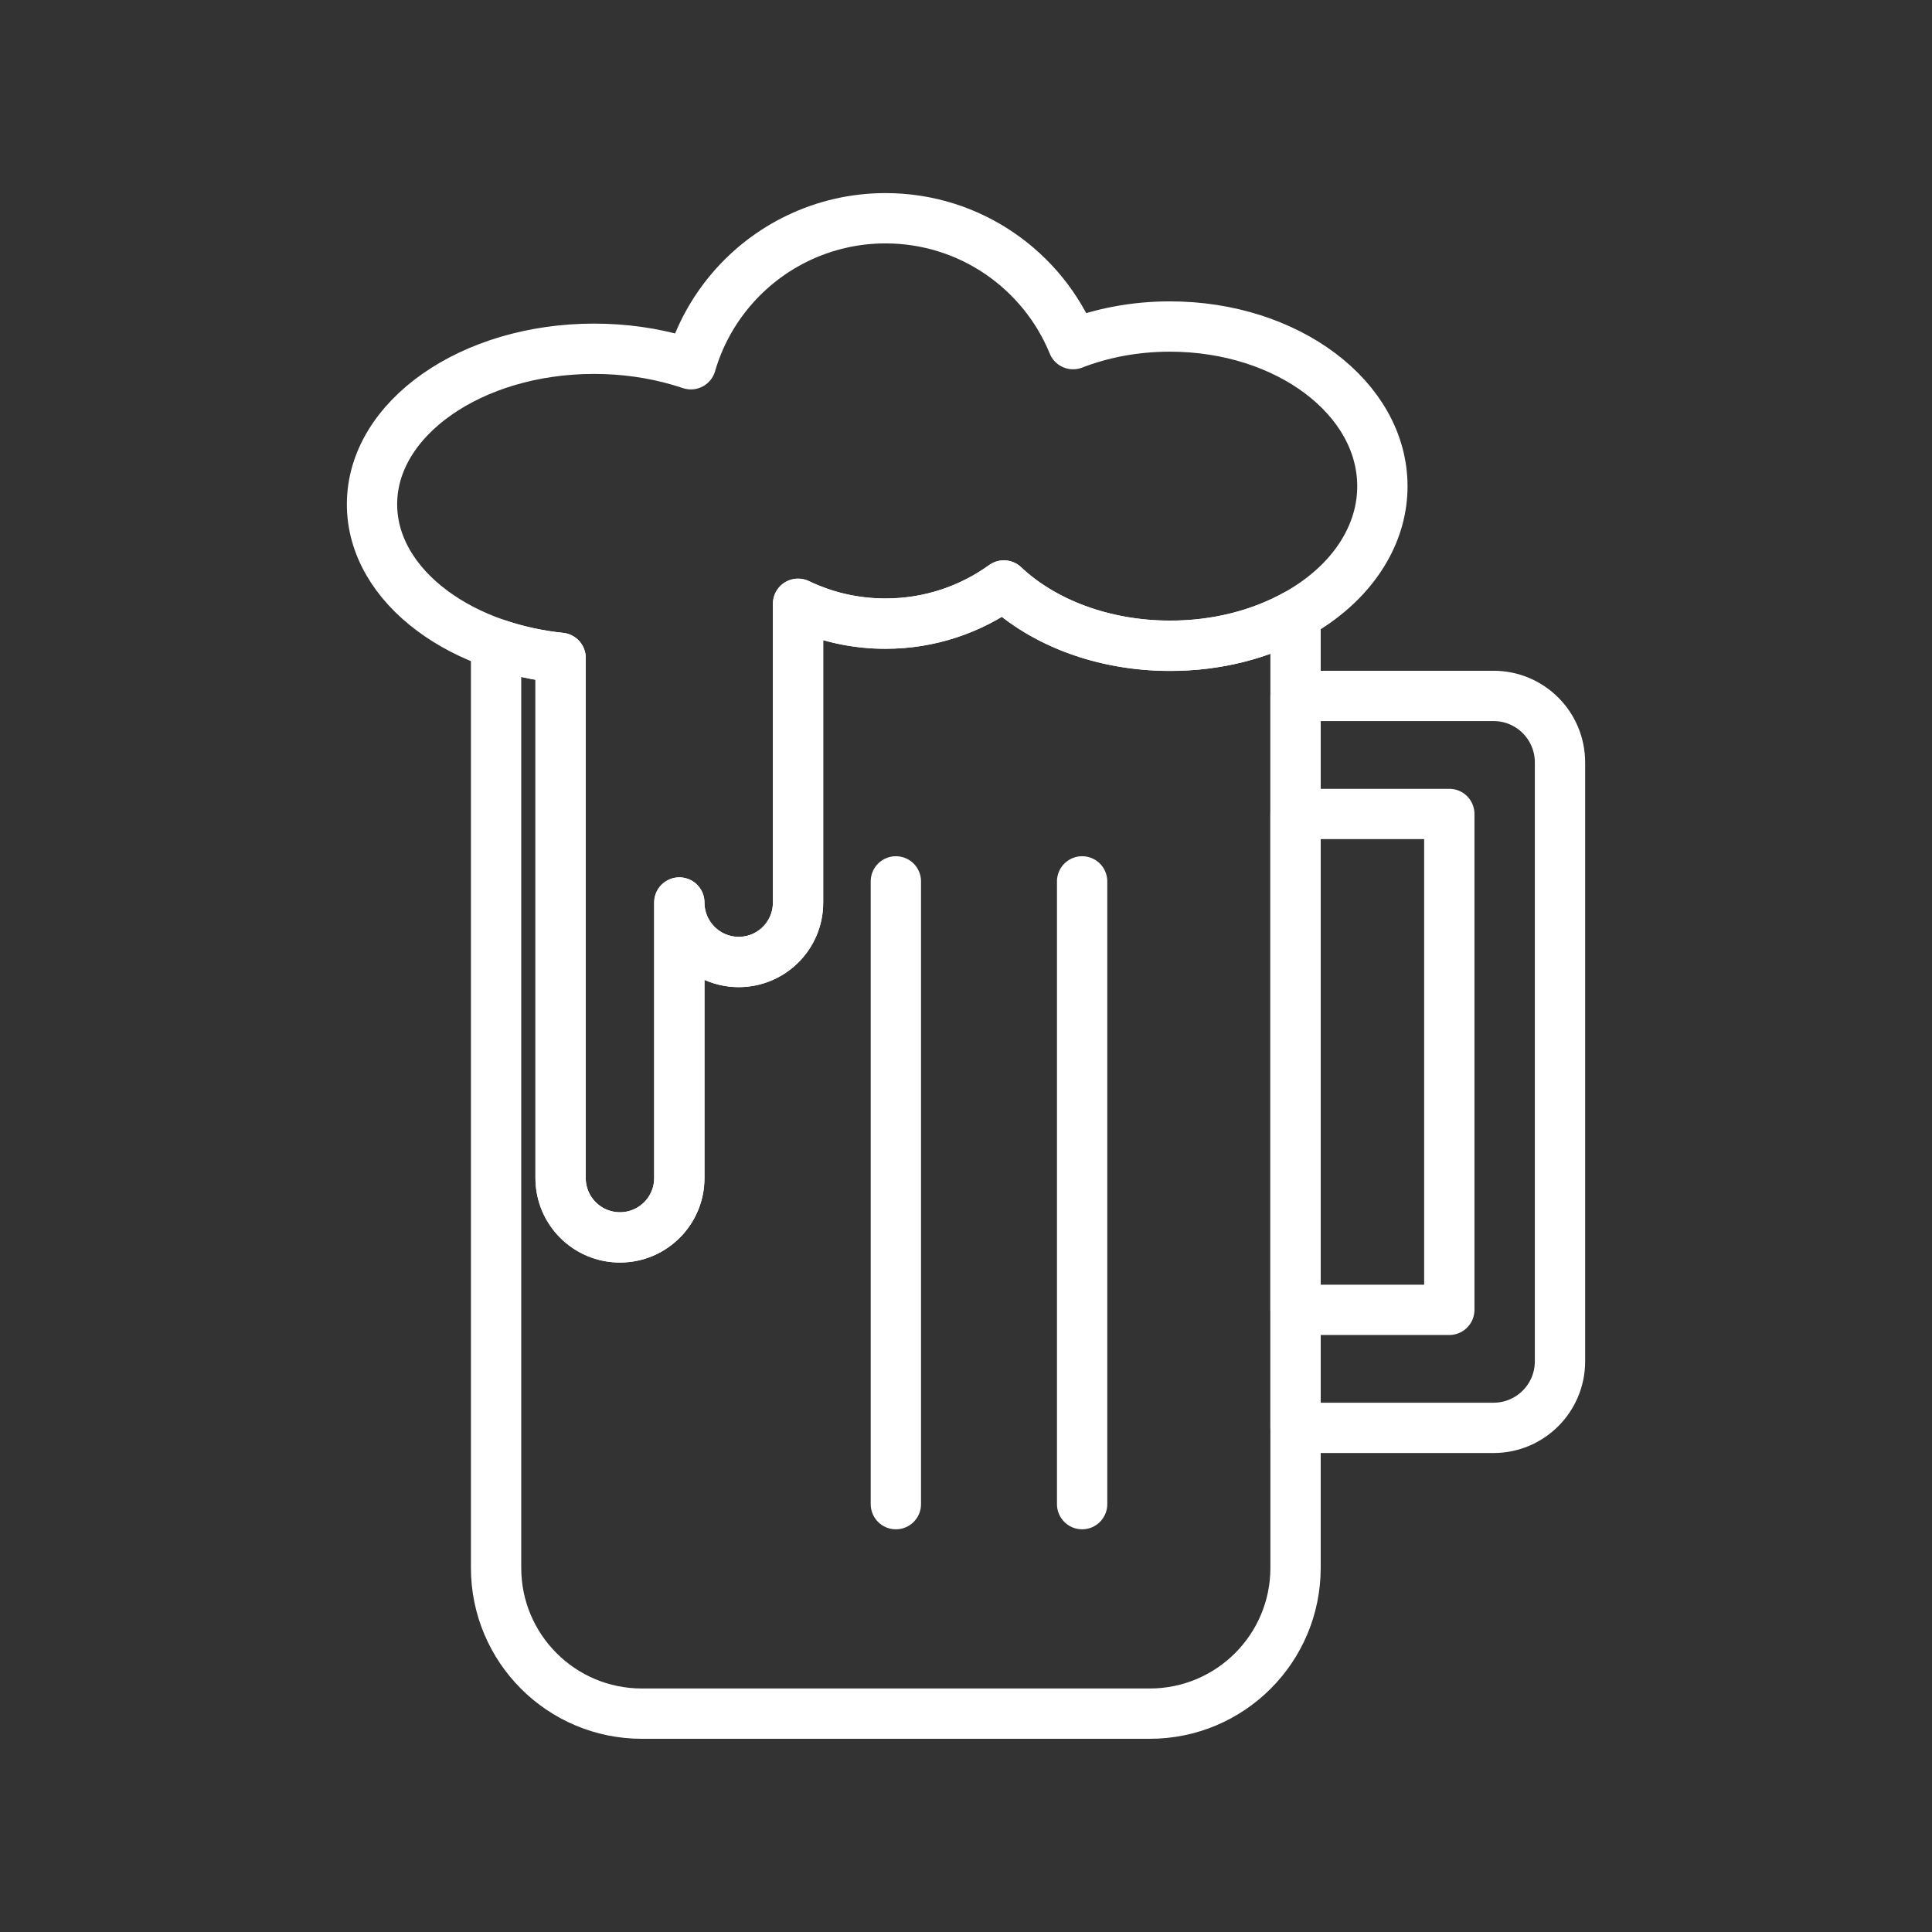
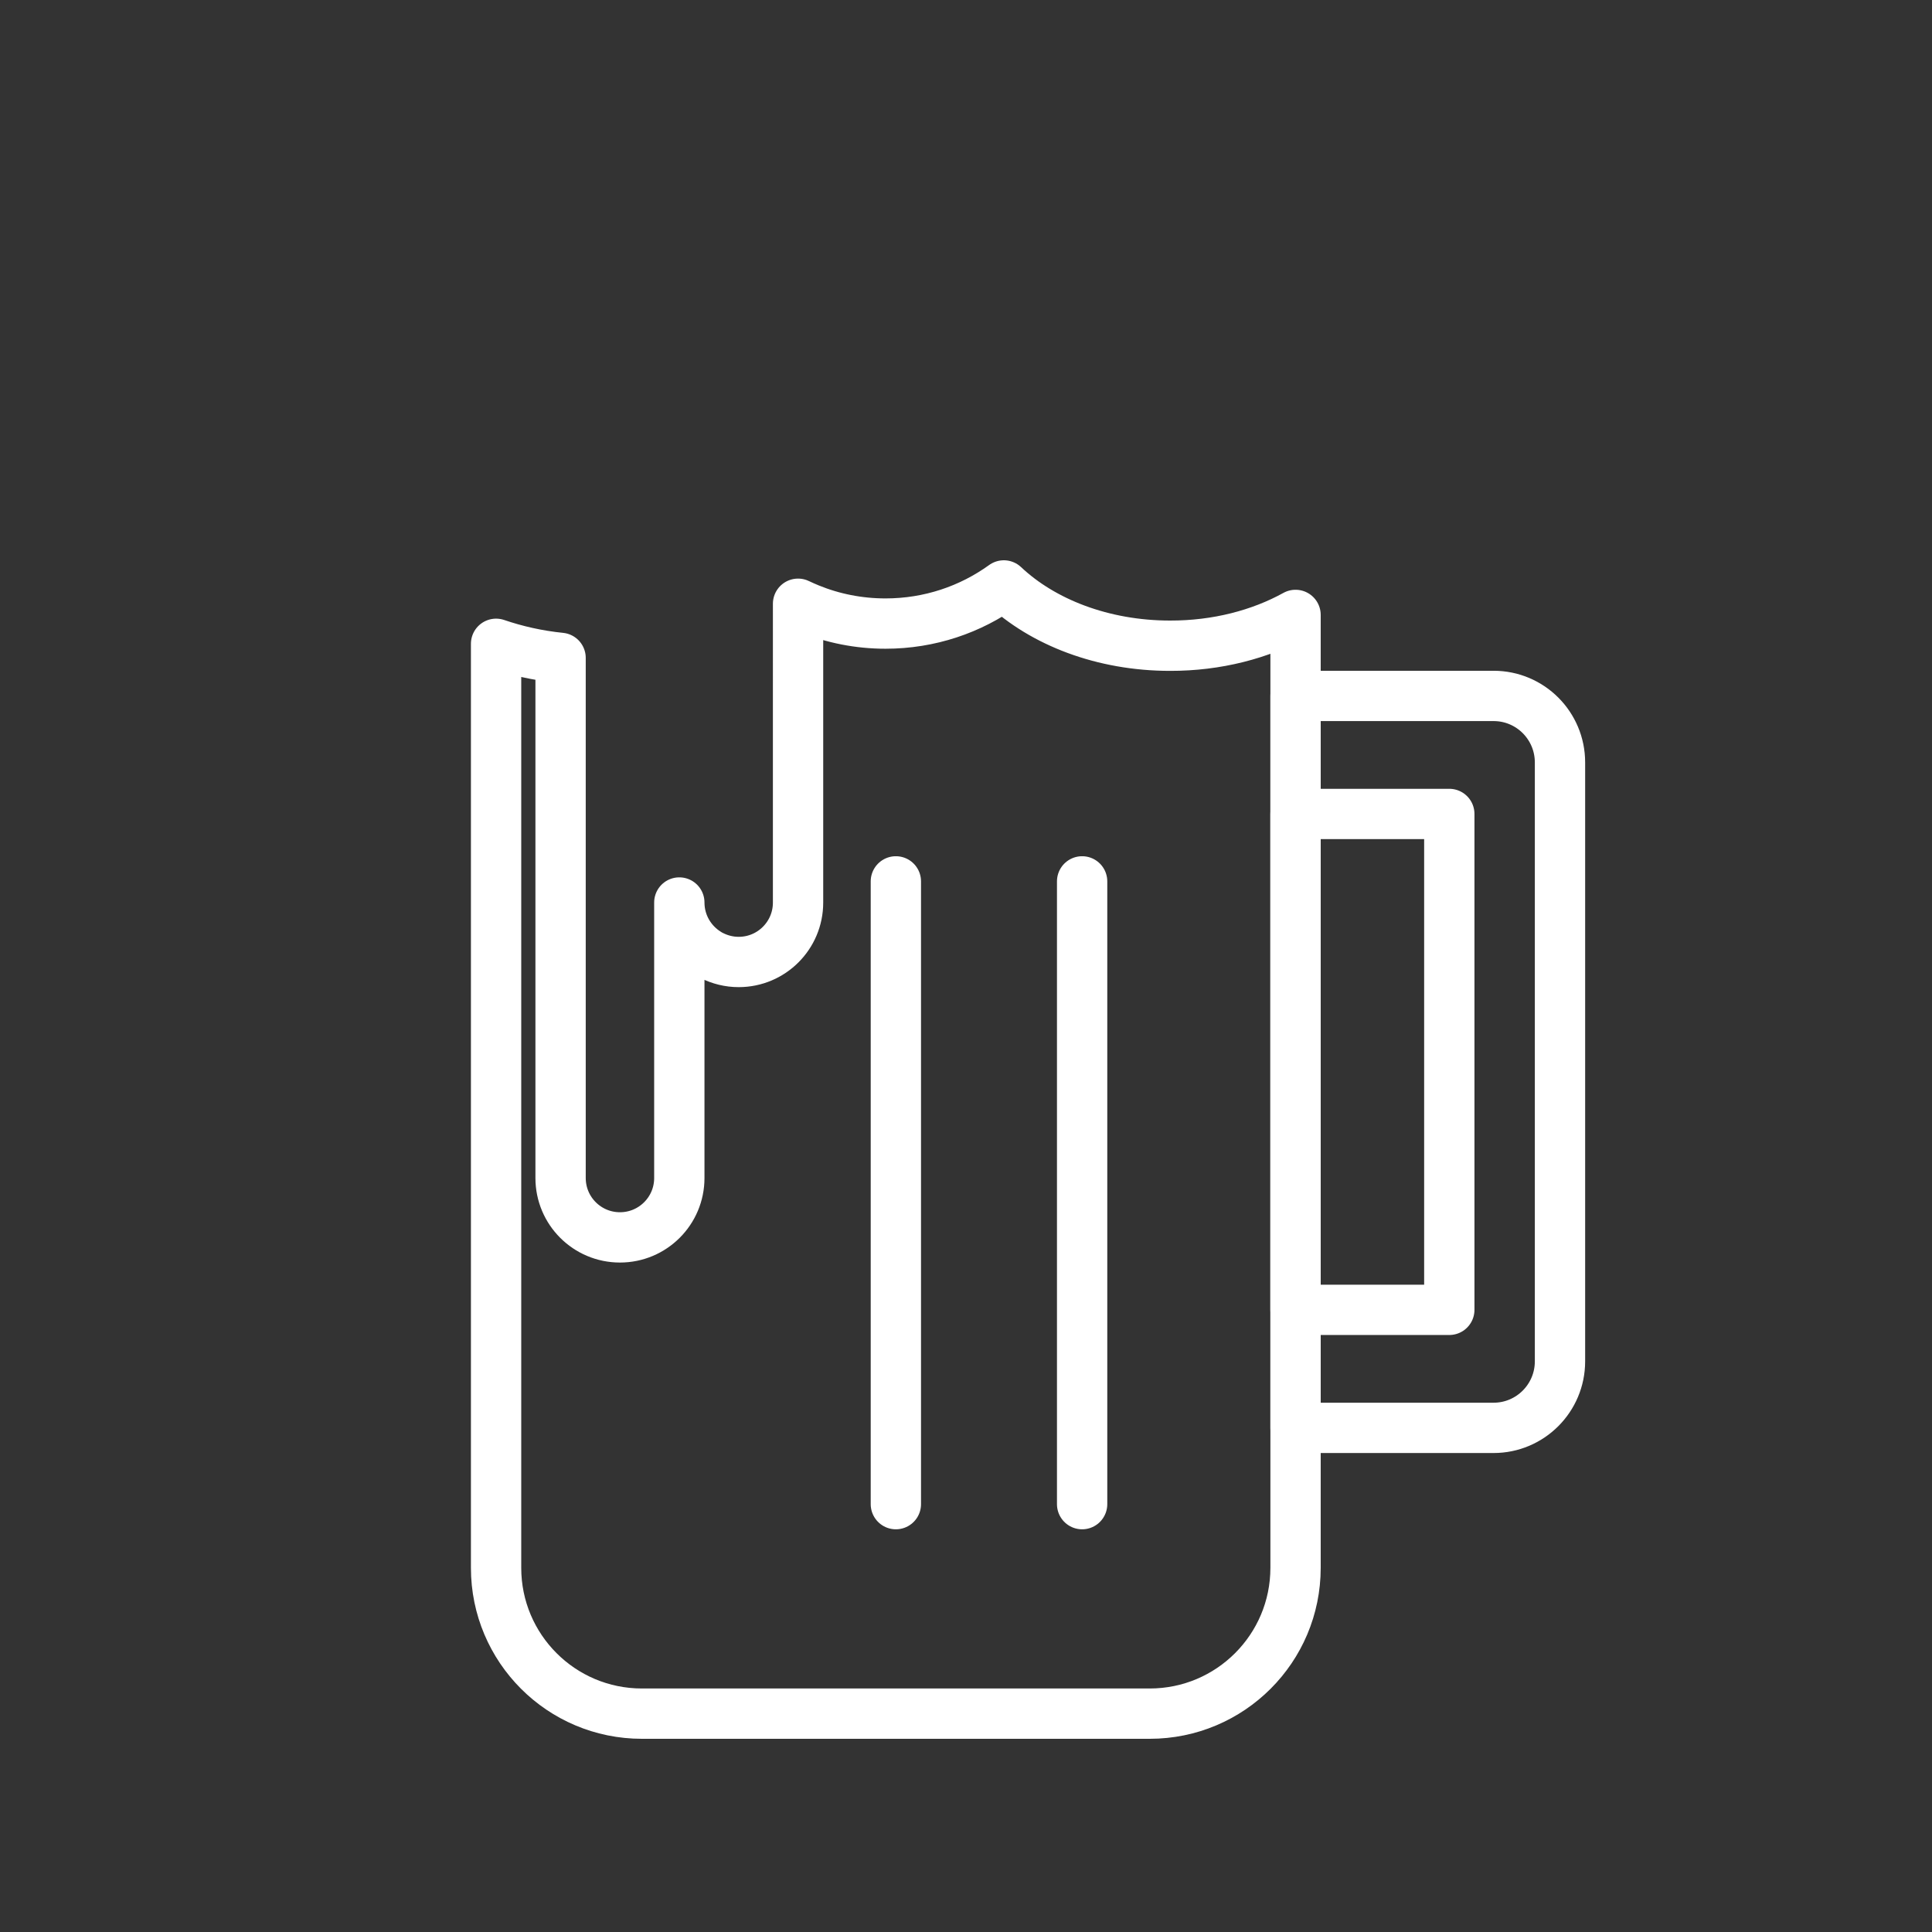
<svg xmlns="http://www.w3.org/2000/svg" width="100" height="100" viewBox="0 0 1920 1920">
  <rect x="0" y="0" width="1920" height="1920" fill="#333333" stroke="none" />
  <style>
        .st0{fill:none}.st1{fill:none;stroke:#ffffff;stroke-width:50;stroke-linecap:round;stroke-linejoin:round;stroke-miterlimit:10}
    </style>
  <path class="st0" d="M1162.8 324.5c-34.7 0-67.5 6.3-96.4 17.5-30-73.4-102.2-125-186.4-125-31.1 0-60.6 7.1-86.9 19.7-51.2 24.5-90.4 70.1-106.5 125.4-3.8-1.3-7.6-2.5-11.5-3.6-26.1-7.6-54.7-11.8-84.7-11.8-121.9 0-220.7 69.2-220.7 154.5 0 40.9 22.7 78.1 59.8 105.8 18.1 13.5 39.6 24.7 63.5 32.9 19.9 6.9 41.4 11.7 64.1 14.1v516.9c0 32.6 26.4 59 59 59s59-26.4 59-59v-274c0 21.3 11.3 40 28.2 50.3 1.4.9 2.8 1.7 4.3 2.4 8 4 17 6.3 26.5 6.3 32.6 0 59-26.4 59-59V600c3.7 1.8 7.5 3.4 11.3 5 23.3 9.5 48.9 14.7 75.6 14.7 43.9 0 84.5-14 117.6-37.8 38.7 36.5 98.3 59.9 165.2 59.9 46.7 0 89.8-11.4 124.8-30.7 30.5-16.8 54.8-39.7 69.7-66.2 10.7-19 16.6-39.8 16.6-61.7-.1-87.6-94.6-158.7-211.1-158.7z" id="Layer_10" />
-   <path class="st0" d="M1162.8 641.8c-66.9 0-126.6-23.4-165.2-59.9-33.1 23.8-73.7 37.8-117.6 37.8-26.8 0-52.3-5.2-75.6-14.7-3.8-1.5-7.6-3.2-11.3-5v296.9c0 32.6-26.4 59-59 59-9.5 0-18.5-2.3-26.5-6.3-1.5-.7-2.9-1.5-4.3-2.4-16.9-10.4-28.2-29-28.2-50.3v273.8c0 32.6-26.4 59-59 59s-59-26.4-59-59V653.8c-22.7-2.4-44.2-7.2-64.1-14.1V1558c0 80 64.9 144.9 144.9 144.9h504.6c80.1 0 145-64.9 145-144.9V611c-34.9 19.4-78.1 30.8-124.7 30.8z" id="Layer_11" />
+   <path class="st0" d="M1162.8 641.8c-66.9 0-126.6-23.4-165.2-59.9-33.1 23.8-73.7 37.8-117.6 37.8-26.8 0-52.3-5.2-75.6-14.7-3.8-1.5-7.6-3.2-11.3-5v296.9c0 32.6-26.4 59-59 59-9.5 0-18.5-2.3-26.5-6.3-1.5-.7-2.9-1.5-4.3-2.4-16.9-10.4-28.2-29-28.2-50.3v273.8s-59-26.4-59-59V653.8c-22.7-2.4-44.2-7.2-64.1-14.1V1558c0 80 64.9 144.9 144.9 144.9h504.6c80.1 0 145-64.9 145-144.9V611c-34.9 19.4-78.1 30.8-124.7 30.8z" id="Layer_11" />
  <path class="st0" d="M1484.3 691.6h-196.8v117.2h152.8v492.8h-152.8v117.2h196.8c36.5 0 66-29.6 66-66V757.7c0-36.5-29.5-66.1-66-66.1z" id="Layer_12" />
  <g id="STROKES">
    <path class="st1" d="M1550.3 757.7v595.2c0 36.5-29.6 66.1-66 66.1h-196.8V691.6h196.8c36.5 0 66 29.6 66 66.1z" />
    <path class="st1" d="M1287.5 808.9h152.8v492.8h-152.8z" />
    <path class="st1" d="M1287.5 611.1v947c0 80.1-64.9 144.9-144.9 144.9H637.9c-80.1 0-144.9-64.9-144.9-144.9V639.8c19.9 6.8 41.4 11.7 64.1 14v516.9c0 32.6 26.4 59 59 59s59-26.4 59-59V896.9c0 21.3 11.3 40 28.2 50.4 1.4.9 2.8 1.7 4.3 2.4 8 4 17 6.3 26.5 6.3 32.6 0 59-26.4 59-59V600c3.7 1.8 7.5 3.4 11.3 5 23.3 9.5 48.9 14.7 75.6 14.7 43.9 0 84.5-14 117.6-37.9 38.7 36.5 98.3 59.9 165.2 59.9 46.6.1 89.8-11.3 124.7-30.6z" />
-     <path class="st1" d="M1373.8 483.2c0 21.9-5.9 42.7-16.6 61.7-14.9 26.6-39.2 49.4-69.7 66.2-34.9 19.3-78.1 30.7-124.7 30.7-66.9 0-126.5-23.4-165.2-59.9-33.1 23.8-73.7 37.9-117.6 37.9-26.7 0-52.3-5.2-75.6-14.7-3.8-1.5-7.6-3.2-11.3-5V897c0 32.6-26.4 59-59 59-9.5 0-18.5-2.3-26.5-6.3-1.5-.7-2.9-1.5-4.3-2.4-16.9-10.4-28.2-29-28.2-50.4v273.8c0 32.6-26.4 59-59 59s-59-26.4-59-59V653.8c-22.7-2.4-44.2-7.2-64.1-14-23.9-8.2-45.4-19.4-63.5-32.9-37.1-27.6-59.8-64.8-59.8-105.8 0-85.3 98.8-154.5 220.7-154.5 30 0 58.6 4.2 84.7 11.8 3.9 1.1 7.7 2.4 11.5 3.6 16.1-55.4 55.3-100.9 106.5-125.4 26.3-12.6 55.8-19.7 86.9-19.7 84.2 0 156.4 51.7 186.4 125.1 28.9-11.2 61.6-17.5 96.3-17.5 116.6 0 211.1 71.1 211.1 158.7z" />
    <path class="st1" d="M1075.4 1494.8V875.9" />
    <path class="st1" d="M890.3 1494.8V875.9" />
  </g>
</svg>